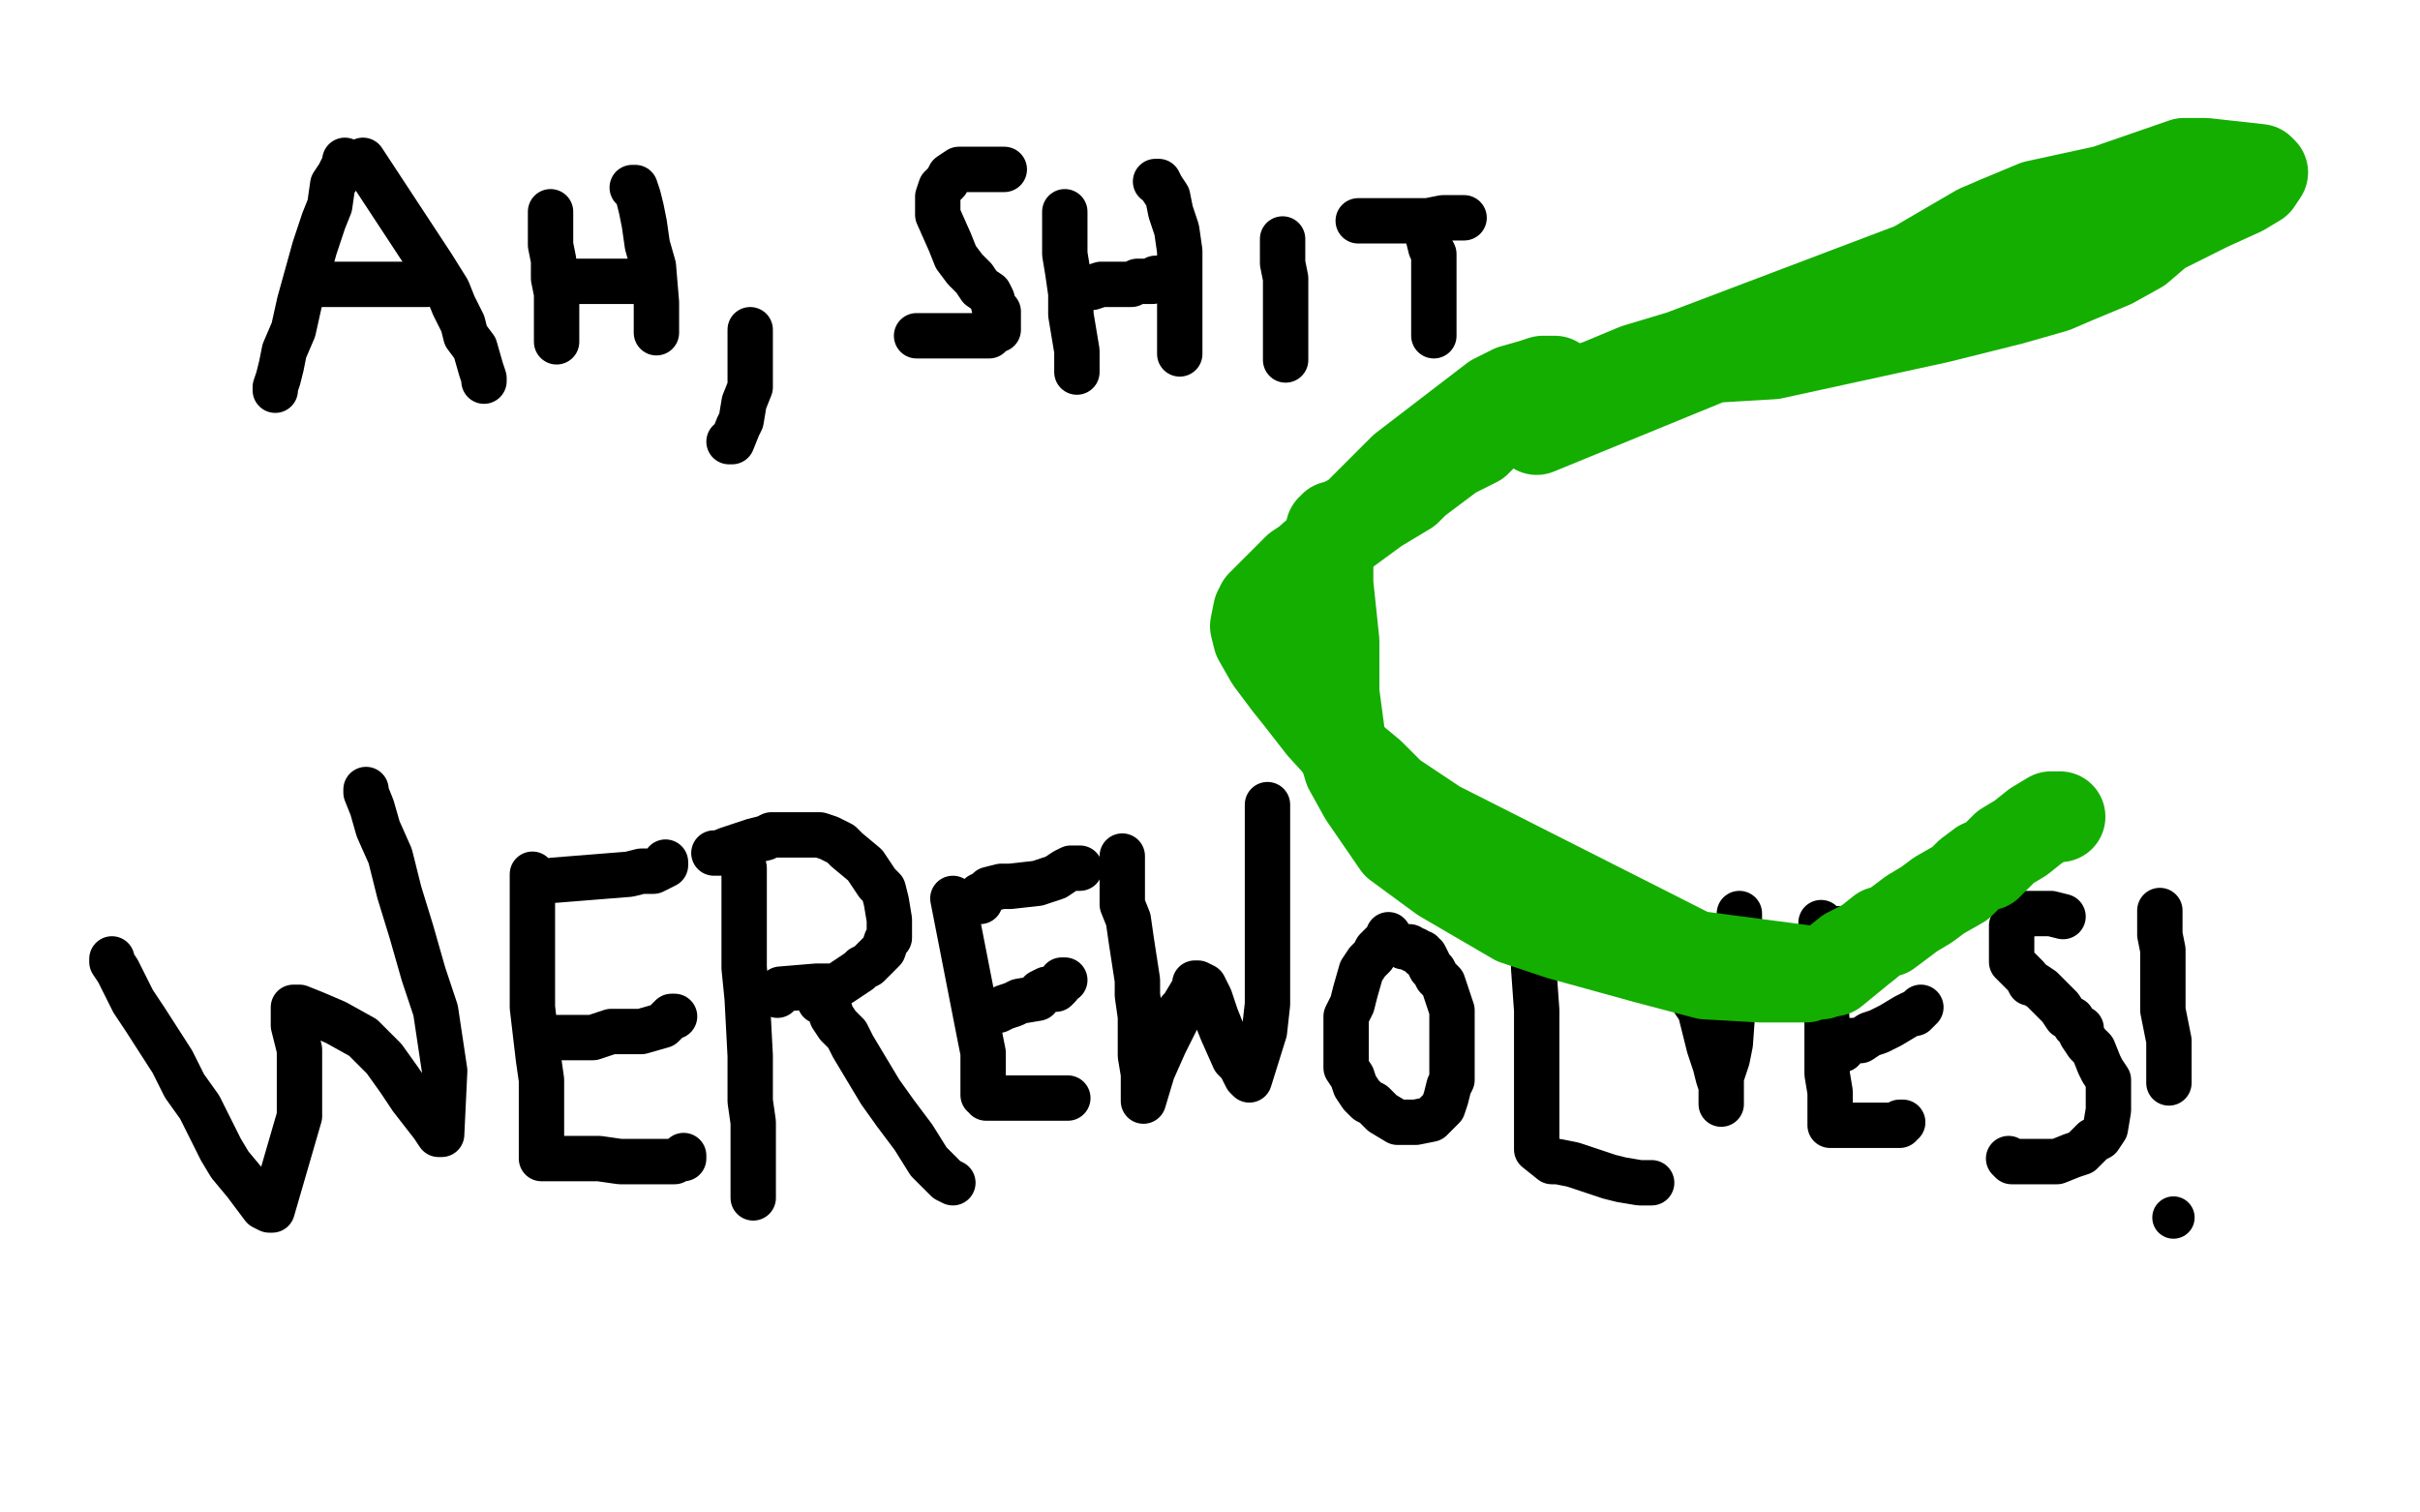
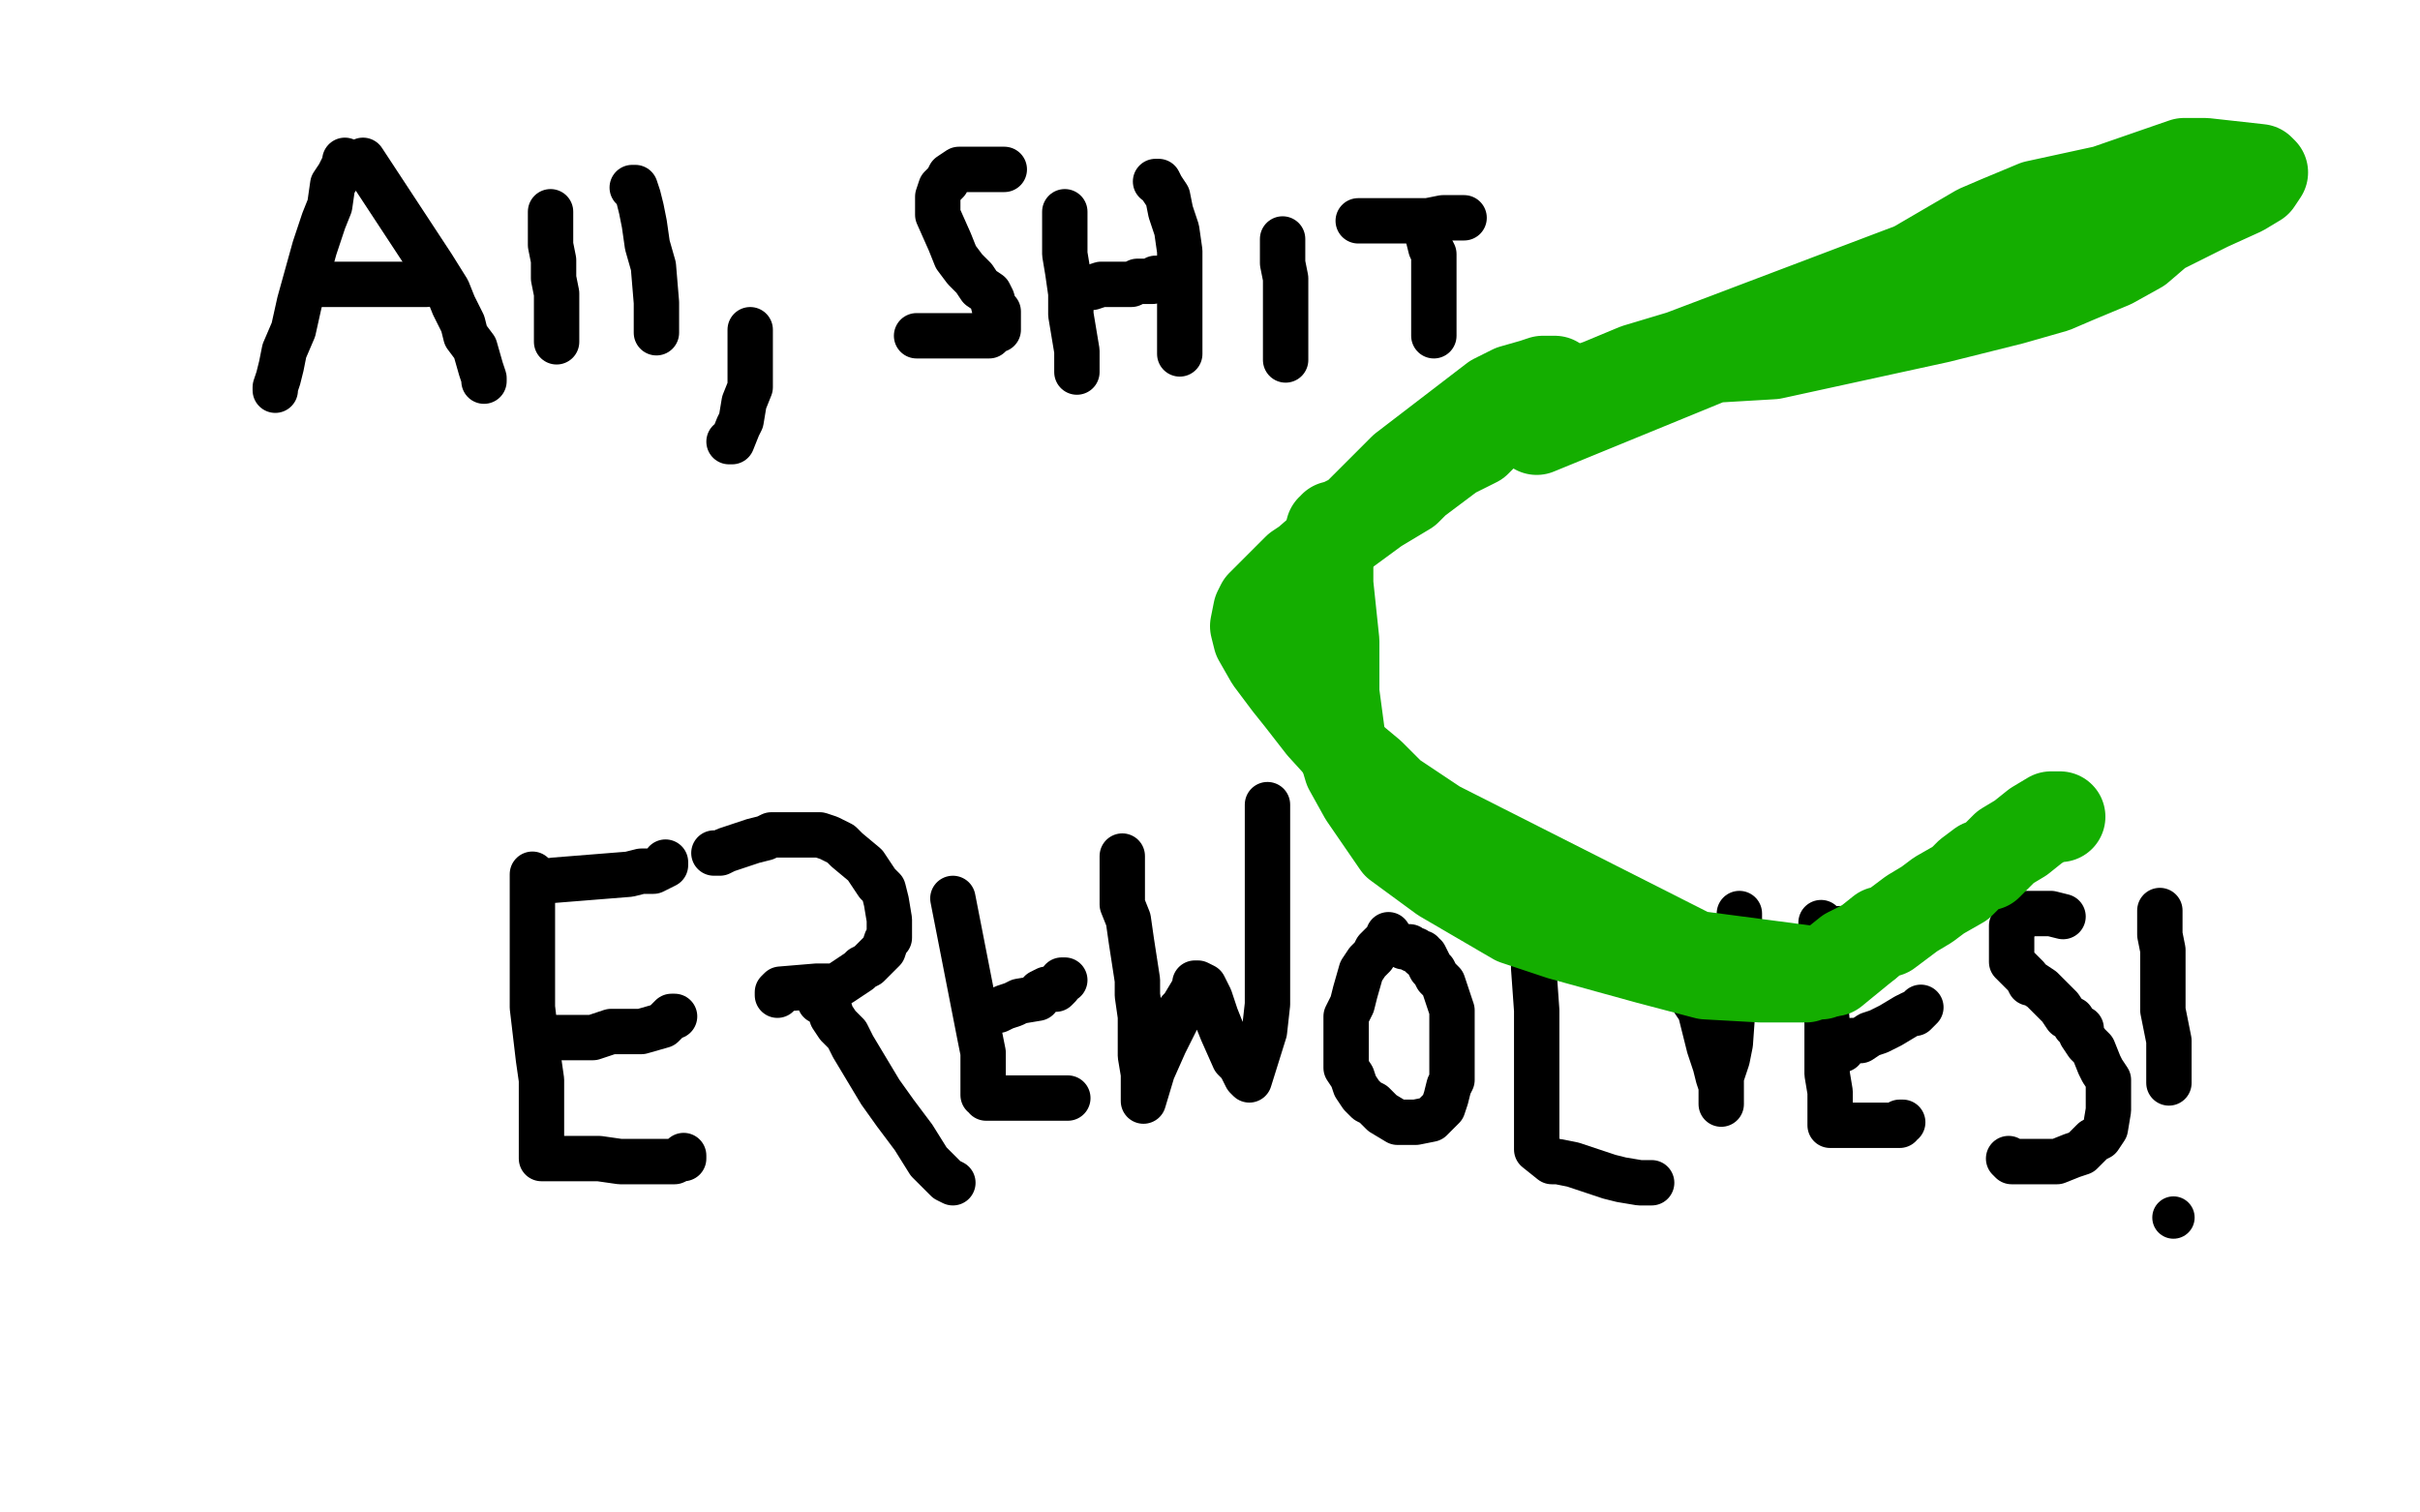
<svg xmlns="http://www.w3.org/2000/svg" width="800" height="500" version="1.1" style="stroke-antialiasing: false">
  <desc>This SVG has been created on https://colorillo.com/</desc>
  <rect x="0" y="0" width="800" height="500" style="fill: rgb(255,255,255); stroke-width:0" />
  <polyline points="114,53 114,54 114,54 113,56 113,56 112,58 112,58 110,61 110,61 109,68 109,68 107,73 107,73 104,82 104,82 99,100 99,100 97,109 97,109 94,116 94,116 93,121 93,121 92,125 92,125 91,128 91,128 91,129 91,129" style="fill: none; stroke: #000000; stroke-width: 15; stroke-linejoin: round; stroke-linecap: round; stroke-antialiasing: false; stroke-antialias: 0; opacity: 1.0" />
  <polyline points="120,53 143,88 143,88 148,96 148,96 150,101 150,101 153,107 153,107 154,111 154,111 157,115 157,115 159,122 159,122 160,125 160,125 160,126 160,126" style="fill: none; stroke: #000000; stroke-width: 15; stroke-linejoin: round; stroke-linecap: round; stroke-antialiasing: false; stroke-antialias: 0; opacity: 1.0" />
  <polyline points="106,94 110,94 110,94 114,94 114,94 120,94 120,94 128,94 128,94 133,94 133,94 139,94 139,94 140,94 140,94 141,94 141,94" style="fill: none; stroke: #000000; stroke-width: 15; stroke-linejoin: round; stroke-linecap: round; stroke-antialiasing: false; stroke-antialias: 0; opacity: 1.0" />
  <polyline points="182,70 182,71 182,71 182,74 182,74 182,78 182,78 182,81 182,81 183,86 183,86 183,92 183,92 184,97 184,97 184,103 184,103 184,106 184,106 184,109 184,109 184,110 184,110 184,112 184,112 184,113 184,113" style="fill: none; stroke: #000000; stroke-width: 15; stroke-linejoin: round; stroke-linecap: round; stroke-antialiasing: false; stroke-antialias: 0; opacity: 1.0" />
  <polyline points="209,62 210,62 210,62 211,65 211,65 212,69 212,69 213,74 213,74 214,81 214,81 216,88 216,88 217,100 217,100 217,104 217,104 217,107 217,107 217,108 217,108 217,109 217,109 217,110 217,110" style="fill: none; stroke: #000000; stroke-width: 15; stroke-linejoin: round; stroke-linecap: round; stroke-antialiasing: false; stroke-antialias: 0; opacity: 1.0" />
-   <polyline points="190,93 193,93 193,93 195,93 195,93 198,93 198,93 202,93 202,93 203,93 203,93 206,93 206,93 208,93 208,93 210,93 210,93 211,93 211,93" style="fill: none; stroke: #000000; stroke-width: 15; stroke-linejoin: round; stroke-linecap: round; stroke-antialiasing: false; stroke-antialias: 0; opacity: 1.0" />
  <polyline points="248,109 248,128 248,128 246,133 246,133 245,139 245,139 244,141 244,141 242,146 242,146 241,146 241,146" style="fill: none; stroke: #000000; stroke-width: 15; stroke-linejoin: round; stroke-linecap: round; stroke-antialiasing: false; stroke-antialias: 0; opacity: 1.0" />
  <polyline points="332,56 331,56 331,56 330,56 330,56 329,56 329,56 327,56 327,56 324,56 324,56 322,56 322,56 317,56 317,56 314,58 314,58 313,60 313,60 311,62 311,62 310,65 310,65 310,68 310,68 310,71 310,71 314,80 314,80 316,85 316,85 319,89 319,89 322,92 322,92 324,95 324,95 327,97 327,97 328,99 328,99 329,103 330,103 330,105 330,106 330,109 329,109 328,110 327,111 325,111 323,111 309,111 306,111 303,111" style="fill: none; stroke: #000000; stroke-width: 15; stroke-linejoin: round; stroke-linecap: round; stroke-antialiasing: false; stroke-antialias: 0; opacity: 1.0" />
  <polyline points="352,70 352,71 352,71 352,74 352,74 352,78 352,78 352,84 352,84 353,90 353,90 354,97 354,97 354,104 354,104 356,116 356,116 356,119 356,119 356,121 356,121 356,123 356,123" style="fill: none; stroke: #000000; stroke-width: 15; stroke-linejoin: round; stroke-linecap: round; stroke-antialiasing: false; stroke-antialias: 0; opacity: 1.0" />
  <polyline points="382,60 383,60 383,60 384,62 384,62 386,65 386,65 387,70 387,70 389,76 389,76 390,83 390,83 390,96 390,96 390,101 390,101 390,105 390,105 390,109 390,109 390,111 390,111 390,114 390,114 390,116 390,116 390,117 390,117" style="fill: none; stroke: #000000; stroke-width: 15; stroke-linejoin: round; stroke-linecap: round; stroke-antialiasing: false; stroke-antialias: 0; opacity: 1.0" />
  <polyline points="360,95 361,95 361,95 364,94 364,94 367,94 367,94 370,94 370,94 374,94 374,94 376,93 376,93 378,93 378,93 381,93 381,93 382,92 382,92 383,92 383,92 384,92 384,92" style="fill: none; stroke: #000000; stroke-width: 15; stroke-linejoin: round; stroke-linecap: round; stroke-antialiasing: false; stroke-antialias: 0; opacity: 1.0" />
  <polyline points="424,79 424,82 424,82 424,87 424,87 425,92 425,92 425,97 425,97 425,102 425,102 425,106 425,106 425,110 425,110 425,116 425,116 425,119 425,119" style="fill: none; stroke: #000000; stroke-width: 15; stroke-linejoin: round; stroke-linecap: round; stroke-antialiasing: false; stroke-antialias: 0; opacity: 1.0" />
  <polyline points="471,74 471,75 471,75 472,78 472,78 473,82 473,82 474,84 474,84 474,88 474,88 474,96 474,96 474,99 474,99 474,102 474,102 474,105 474,105 474,106 474,106 474,108 474,108 474,110 474,110 474,111 474,111" style="fill: none; stroke: #000000; stroke-width: 15; stroke-linejoin: round; stroke-linecap: round; stroke-antialiasing: false; stroke-antialias: 0; opacity: 1.0" />
  <polyline points="449,73 452,73 452,73 454,73 454,73 457,73 457,73 461,73 461,73 464,73 464,73 468,73 468,73 472,73 472,73 477,72 477,72 480,72 480,72 482,72 482,72 484,72 484,72" style="fill: none; stroke: #000000; stroke-width: 15; stroke-linejoin: round; stroke-linecap: round; stroke-antialiasing: false; stroke-antialias: 0; opacity: 1.0" />
-   <polyline points="37,317 37,318 37,318 39,321 39,321 41,325 41,325 44,331 44,331 48,337 48,337 57,351 57,351 61,359 61,359 66,366 66,366 69,372 69,372 73,380 73,380 76,385 76,385 81,391 81,391 87,399 87,399 89,400 89,400 90,400 90,400 99,369 99,369 99,360 99,360 99,352 99,352 99,347 99,347 97,339 97,336 97,335 97,334 97,333 99,333 104,335 111,338 120,343 127,350 132,357 136,363 143,372 145,375 146,375 147,354 144,334 140,322 136,308 132,295 129,283 125,274 123,267 121,262 121,261" style="fill: none; stroke: #000000; stroke-width: 15; stroke-linejoin: round; stroke-linecap: round; stroke-antialiasing: false; stroke-antialias: 0; opacity: 1.0" />
  <polyline points="176,289 176,293 176,293 176,297 176,297 176,306 176,306 176,314 176,314 176,323 176,323 176,333 176,333 178,350 178,350 179,357 179,357 179,364 179,364 179,368 179,368 179,371 179,371 179,375 179,375 179,378 179,378 179,382 179,382 179,383 179,383 187,383 187,383 198,383 198,383 205,384 205,384 211,384 211,384 217,384 217,384 220,384 220,384 223,384 223,384 225,383 225,383 226,383 226,383 226,382 226,382" style="fill: none; stroke: #000000; stroke-width: 15; stroke-linejoin: round; stroke-linecap: round; stroke-antialiasing: false; stroke-antialias: 0; opacity: 1.0" />
  <polyline points="179,343 183,343 183,343 186,343 186,343 191,343 191,343 196,343 196,343 202,341 202,341 207,341 207,341 212,341 212,341 219,339 219,339 220,338 220,338 221,337 221,337 222,336 222,336 223,336 223,336" style="fill: none; stroke: #000000; stroke-width: 15; stroke-linejoin: round; stroke-linecap: round; stroke-antialiasing: false; stroke-antialias: 0; opacity: 1.0" />
  <polyline points="183,291 208,289 208,289 212,288 212,288 216,288 216,288 218,287 218,287 220,286 220,286 220,285 220,285" style="fill: none; stroke: #000000; stroke-width: 15; stroke-linejoin: round; stroke-linecap: round; stroke-antialiasing: false; stroke-antialias: 0; opacity: 1.0" />
-   <polyline points="246,287 246,312 246,312 246,320 246,320 247,330 247,330 248,349 248,349 248,356 248,356 248,364 248,364 249,371 249,371 249,378 249,378 249,385 249,385 249,390 249,390 249,395 249,395 249,396 249,396" style="fill: none; stroke: #000000; stroke-width: 15; stroke-linejoin: round; stroke-linecap: round; stroke-antialiasing: false; stroke-antialias: 0; opacity: 1.0" />
  <polyline points="236,282 237,282 237,282 238,282 238,282 240,281 240,281 243,280 243,280 246,279 246,279 249,278 249,278 253,277 253,277 255,276 255,276 262,276 262,276 264,276 264,276 267,276 267,276 271,276 271,276 274,277 274,277 278,279 278,279 280,281 280,281 286,286 286,286 288,289 288,289 290,292 290,292 292,294 293,298 294,304 294,305 294,308 294,310 293,311 292,314 287,319 285,320 284,321 281,323 278,325 276,326 274,326 270,326 258,327 257,328 257,329" style="fill: none; stroke: #000000; stroke-width: 15; stroke-linejoin: round; stroke-linecap: round; stroke-antialiasing: false; stroke-antialias: 0; opacity: 1.0" />
  <polyline points="271,330 271,331 271,331 273,332 273,332 274,333 274,333 275,336 275,336 277,339 277,339 280,342 280,342 282,346 282,346 291,361 291,361 296,368 296,368 302,376 302,376 307,384 307,384 311,388 311,388 313,390 313,390 315,391 315,391" style="fill: none; stroke: #000000; stroke-width: 15; stroke-linejoin: round; stroke-linecap: round; stroke-antialiasing: false; stroke-antialias: 0; opacity: 1.0" />
  <polyline points="315,297 324,343 324,343 325,348 325,348 325,354 325,354 325,357 325,357 325,360 325,360 325,362 325,362 326,362 326,362 326,363 326,363 327,363 327,363 328,363 328,363 331,363 331,363 334,363 334,363 338,363 338,363 341,363 341,363 347,363 347,363 349,363 349,363 351,363 351,363 352,363 352,363 353,363 353,363" style="fill: none; stroke: #000000; stroke-width: 15; stroke-linejoin: round; stroke-linecap: round; stroke-antialiasing: false; stroke-antialias: 0; opacity: 1.0" />
  <polyline points="328,334 329,334 329,334 330,334 330,334 332,333 332,333 335,332 335,332 337,331 337,331 343,330 343,330 344,328 344,328 346,327 346,327 349,327 349,327 350,326 350,326 351,324 351,324 352,324 352,324" style="fill: none; stroke: #000000; stroke-width: 15; stroke-linejoin: round; stroke-linecap: round; stroke-antialiasing: false; stroke-antialias: 0; opacity: 1.0" />
-   <polyline points="324,298 324,297 324,297 324,296 324,296 326,295 326,295 327,294 327,294 331,293 331,293 334,293 334,293 343,292 343,292 346,291 346,291 349,290 349,290 352,288 352,288 354,287 354,287 357,287 357,287" style="fill: none; stroke: #000000; stroke-width: 15; stroke-linejoin: round; stroke-linecap: round; stroke-antialiasing: false; stroke-antialias: 0; opacity: 1.0" />
  <polyline points="371,283 371,285 371,285 371,287 371,287 371,291 371,291 371,295 371,295 371,299 371,299 373,304 373,304 374,311 374,311 376,324 376,324 376,329 376,329 377,336 377,336 377,343 377,343 377,349 377,349 378,355 378,355 378,359 378,359 378,363 378,363 378,364 378,364 381,354 381,354 385,345 385,345 387,341 387,341 389,337 389,337 390,334 390,334 391,333 391,333 394,328 395,326 395,325 396,325 398,326 400,330 402,336 404,341 408,350 410,352 411,354 412,356 413,357 418,341 419,332 419,320 419,309 419,287 419,280 419,274 419,270 419,267 419,266" style="fill: none; stroke: #000000; stroke-width: 15; stroke-linejoin: round; stroke-linecap: round; stroke-antialiasing: false; stroke-antialias: 0; opacity: 1.0" />
  <polyline points="459,312 458,312 458,312 457,312 457,312 455,314 455,314 454,316 454,316 452,318 452,318 450,321 450,321 448,328 448,328 447,332 447,332 445,336 445,336 445,338 445,338 445,342 445,342 445,346 445,346 445,353 445,353 447,356 447,356 448,359 448,359 450,362 450,362 452,364 452,364 454,365 454,365 455,366 455,366 457,368 457,368 462,371 462,371 464,371 464,371 466,371 466,371 468,371 473,370 475,368 477,366 478,363 479,359 480,357 480,354 480,347 480,345 480,342 480,339 480,337 480,334 478,328 477,325 475,323 474,321 473,320 472,318 471,316 470,316 470,315 469,315 468,314 467,314 466,313 464,313 462,312 460,311 459,310 459,309" style="fill: none; stroke: #000000; stroke-width: 15; stroke-linejoin: round; stroke-linecap: round; stroke-antialiasing: false; stroke-antialias: 0; opacity: 1.0" />
  <polyline points="503,296 504,296 504,296 505,299 505,299 506,302 506,302 506,308 506,308 507,313 507,313 507,320 507,320 508,334 508,334 508,340 508,340 508,347 508,347 508,352 508,352 508,359 508,359 508,364 508,364 508,373 508,373 508,376 508,376 508,379 508,379 508,380 508,380 513,384 513,384 515,384 515,384 520,385 520,385 523,386 523,386 526,387 526,387 529,388 529,388 532,389 532,389 536,390 536,390 542,391 542,391 545,391 545,391 546,391 546,391" style="fill: none; stroke: #000000; stroke-width: 15; stroke-linejoin: round; stroke-linecap: round; stroke-antialiasing: false; stroke-antialias: 0; opacity: 1.0" />
  <polyline points="551,314 552,316 552,316 554,318 554,318 556,322 556,322 558,328 558,328 562,334 562,334 565,346 565,346 567,352 567,352 568,356 568,356 569,359 569,359 569,360 569,360 569,362 569,362 569,363 569,363 569,364 569,364 569,365 569,365 569,364 569,364 569,362 569,362 569,360 569,360 569,356 569,356 571,350 571,350 572,345 572,345 573,331 574,326 575,320 575,318 575,314 575,311 575,306 575,304 575,302" style="fill: none; stroke: #000000; stroke-width: 15; stroke-linejoin: round; stroke-linecap: round; stroke-antialiasing: false; stroke-antialias: 0; opacity: 1.0" />
  <polyline points="602,305 602,306 602,306 602,309 602,309 602,314 602,314 603,319 603,319 603,326 603,326 604,338 604,338 604,345 604,345 604,350 604,350 604,355 604,355 605,361 605,361 605,364 605,364 605,370 605,370 605,371 605,371 605,372 605,372 614,372 614,372 618,372 618,372 625,372 625,372 626,372 626,372 628,372 628,372 628,371 628,371 629,371 629,371" style="fill: none; stroke: #000000; stroke-width: 15; stroke-linejoin: round; stroke-linecap: round; stroke-antialiasing: false; stroke-antialias: 0; opacity: 1.0" />
  <polyline points="609,347 609,346 609,346 611,345 611,345 612,344 612,344 615,344 615,344 618,342 618,342 621,341 621,341 623,340 623,340 625,339 625,339 630,336 630,336 632,335 632,335 633,335 633,335 634,334 634,334 635,333 635,333" style="fill: none; stroke: #000000; stroke-width: 15; stroke-linejoin: round; stroke-linecap: round; stroke-antialiasing: false; stroke-antialias: 0; opacity: 1.0" />
  <polyline points="608,308 608,307 608,307 624,307 624,307 627,307 627,307 628,307 628,307 629,306 629,306 628,306 628,306 628,305 628,305 630,304 630,304" style="fill: none; stroke: #000000; stroke-width: 15; stroke-linejoin: round; stroke-linecap: round; stroke-antialiasing: false; stroke-antialias: 0; opacity: 1.0" />
  <polyline points="682,303 678,302 678,302 674,302 674,302 673,302 673,302 672,302 672,302 671,302 671,302 669,302 669,302 669,303 669,303 667,304 667,304 666,305 666,305 665,306 665,306 665,308 665,308 665,310 665,310 665,312 665,312 665,313 665,313 665,315 665,315 665,318 665,318 666,319 666,319 670,323 670,323 671,325 671,325 672,325 672,325 675,327 675,327 677,329 677,329 679,331 679,331 681,333 681,333 683,336 683,336 685,337 685,337 686,339 686,339 688,340 688,340 688,342 688,342 690,345 690,345 692,347 692,347 694,352 694,352 695,354 695,354 697,357 697,357 697,359 697,359 697,362 697,362 697,365 697,365 697,367 697,367 696,373 696,373 694,376 694,376 692,377 692,377 690,379 690,379 688,381 688,381 685,382 685,382 680,384 680,384 674,384 674,384 670,384 670,384 668,384 668,384 666,384 666,384 665,384 665,384 664,383 664,383" style="fill: none; stroke: #000000; stroke-width: 15; stroke-linejoin: round; stroke-linecap: round; stroke-antialiasing: false; stroke-antialias: 0; opacity: 1.0" />
  <polyline points="714,301 714,304 714,304 714,309 714,309 715,314 715,314 715,321 715,321 715,328 715,328 715,334 715,334 717,344 717,344 717,349 717,349 717,353 717,353 717,355 717,355 717,357 717,357 717,358 717,358" style="fill: none; stroke: #000000; stroke-width: 15; stroke-linejoin: round; stroke-linecap: round; stroke-antialiasing: false; stroke-antialias: 0; opacity: 1.0" />
  <circle cx="718.5" cy="402.5" r="7" style="fill: #000000; stroke-antialiasing: false; stroke-antialias: 0; opacity: 1.0" />
  <polyline points="514,126 510,126 510,126 507,127 507,127 500,129 500,129 494,132 494,132 464,155 459,160 454,165 447,172 446,172 444,173 443,174 442,174 441,174 441,175 440,175 440,176 440,177 439,179 439,193 441,212 441,219 441,229 443,244 446,254 451,263 462,279 477,290 501,304 516,309 545,317 564,322 582,323 597,323 598,322 602,322 606,319 611,315 617,312 622,308 624,308 632,302 637,299 641,296 648,292 651,289 655,286 657,286 663,280 668,277 673,273 678,270 681,270" style="fill: none; stroke: #14ae00; stroke-width: 30; stroke-linejoin: round; stroke-linecap: round; stroke-antialiasing: false; stroke-antialias: 0; opacity: 1.0" />
  <polyline points="508,142 713,58 713,58 552,119 586,117 641,105 665,99 679,95 686,92 698,87 707,82 714,76 720,73 730,68 741,63 746,60 748,57 747,56 729,54 727,54 722,54 696,63 673,68 661,73 654,76 630,90 561,116 541,122 529,127 507,135 501,137 498,139 496,140 492,142 488,146 480,150 468,159 465,162 455,168 440,179 432,186 429,188 422,195 417,200 416,202 415,207 416,211 420,218 426,226 430,231 437,240 447,251 453,256 457,260 460,263 469,269 475,273 560,316 598,321 601,321 606,321 617,312" style="fill: none; stroke: #14ae00; stroke-width: 30; stroke-linejoin: round; stroke-linecap: round; stroke-antialiasing: false; stroke-antialias: 0; opacity: 1.0" />
</svg>